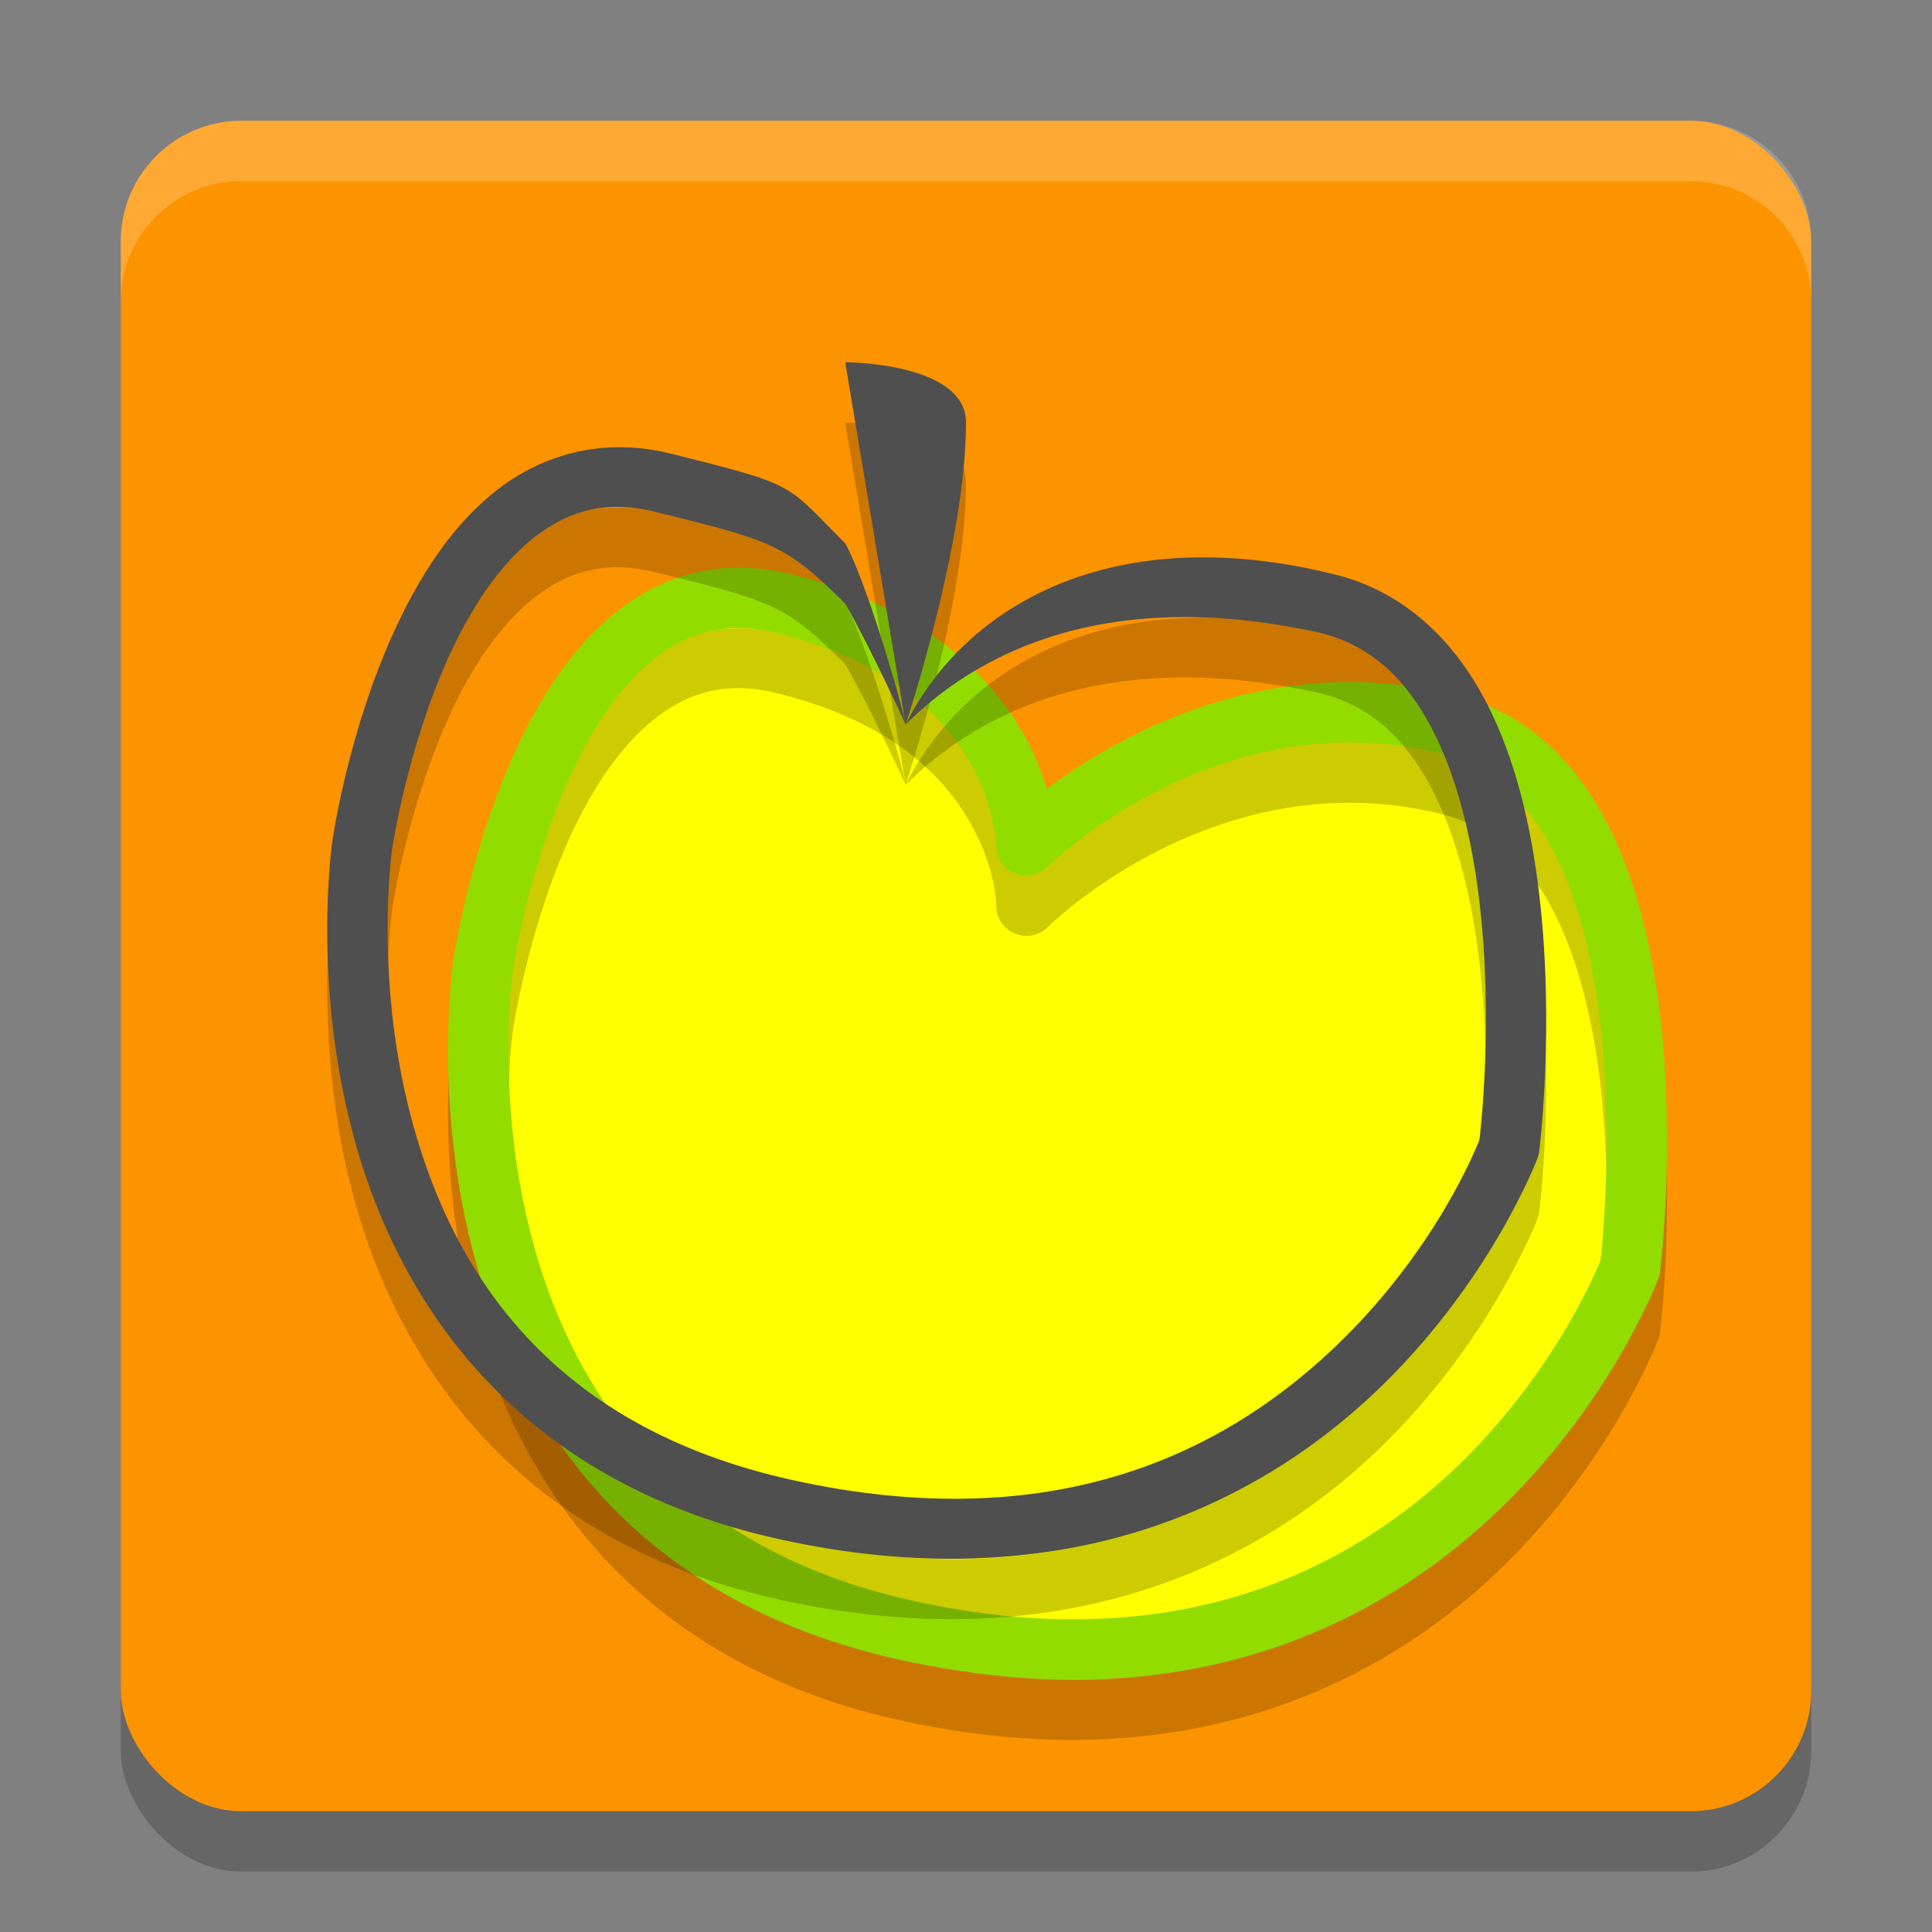
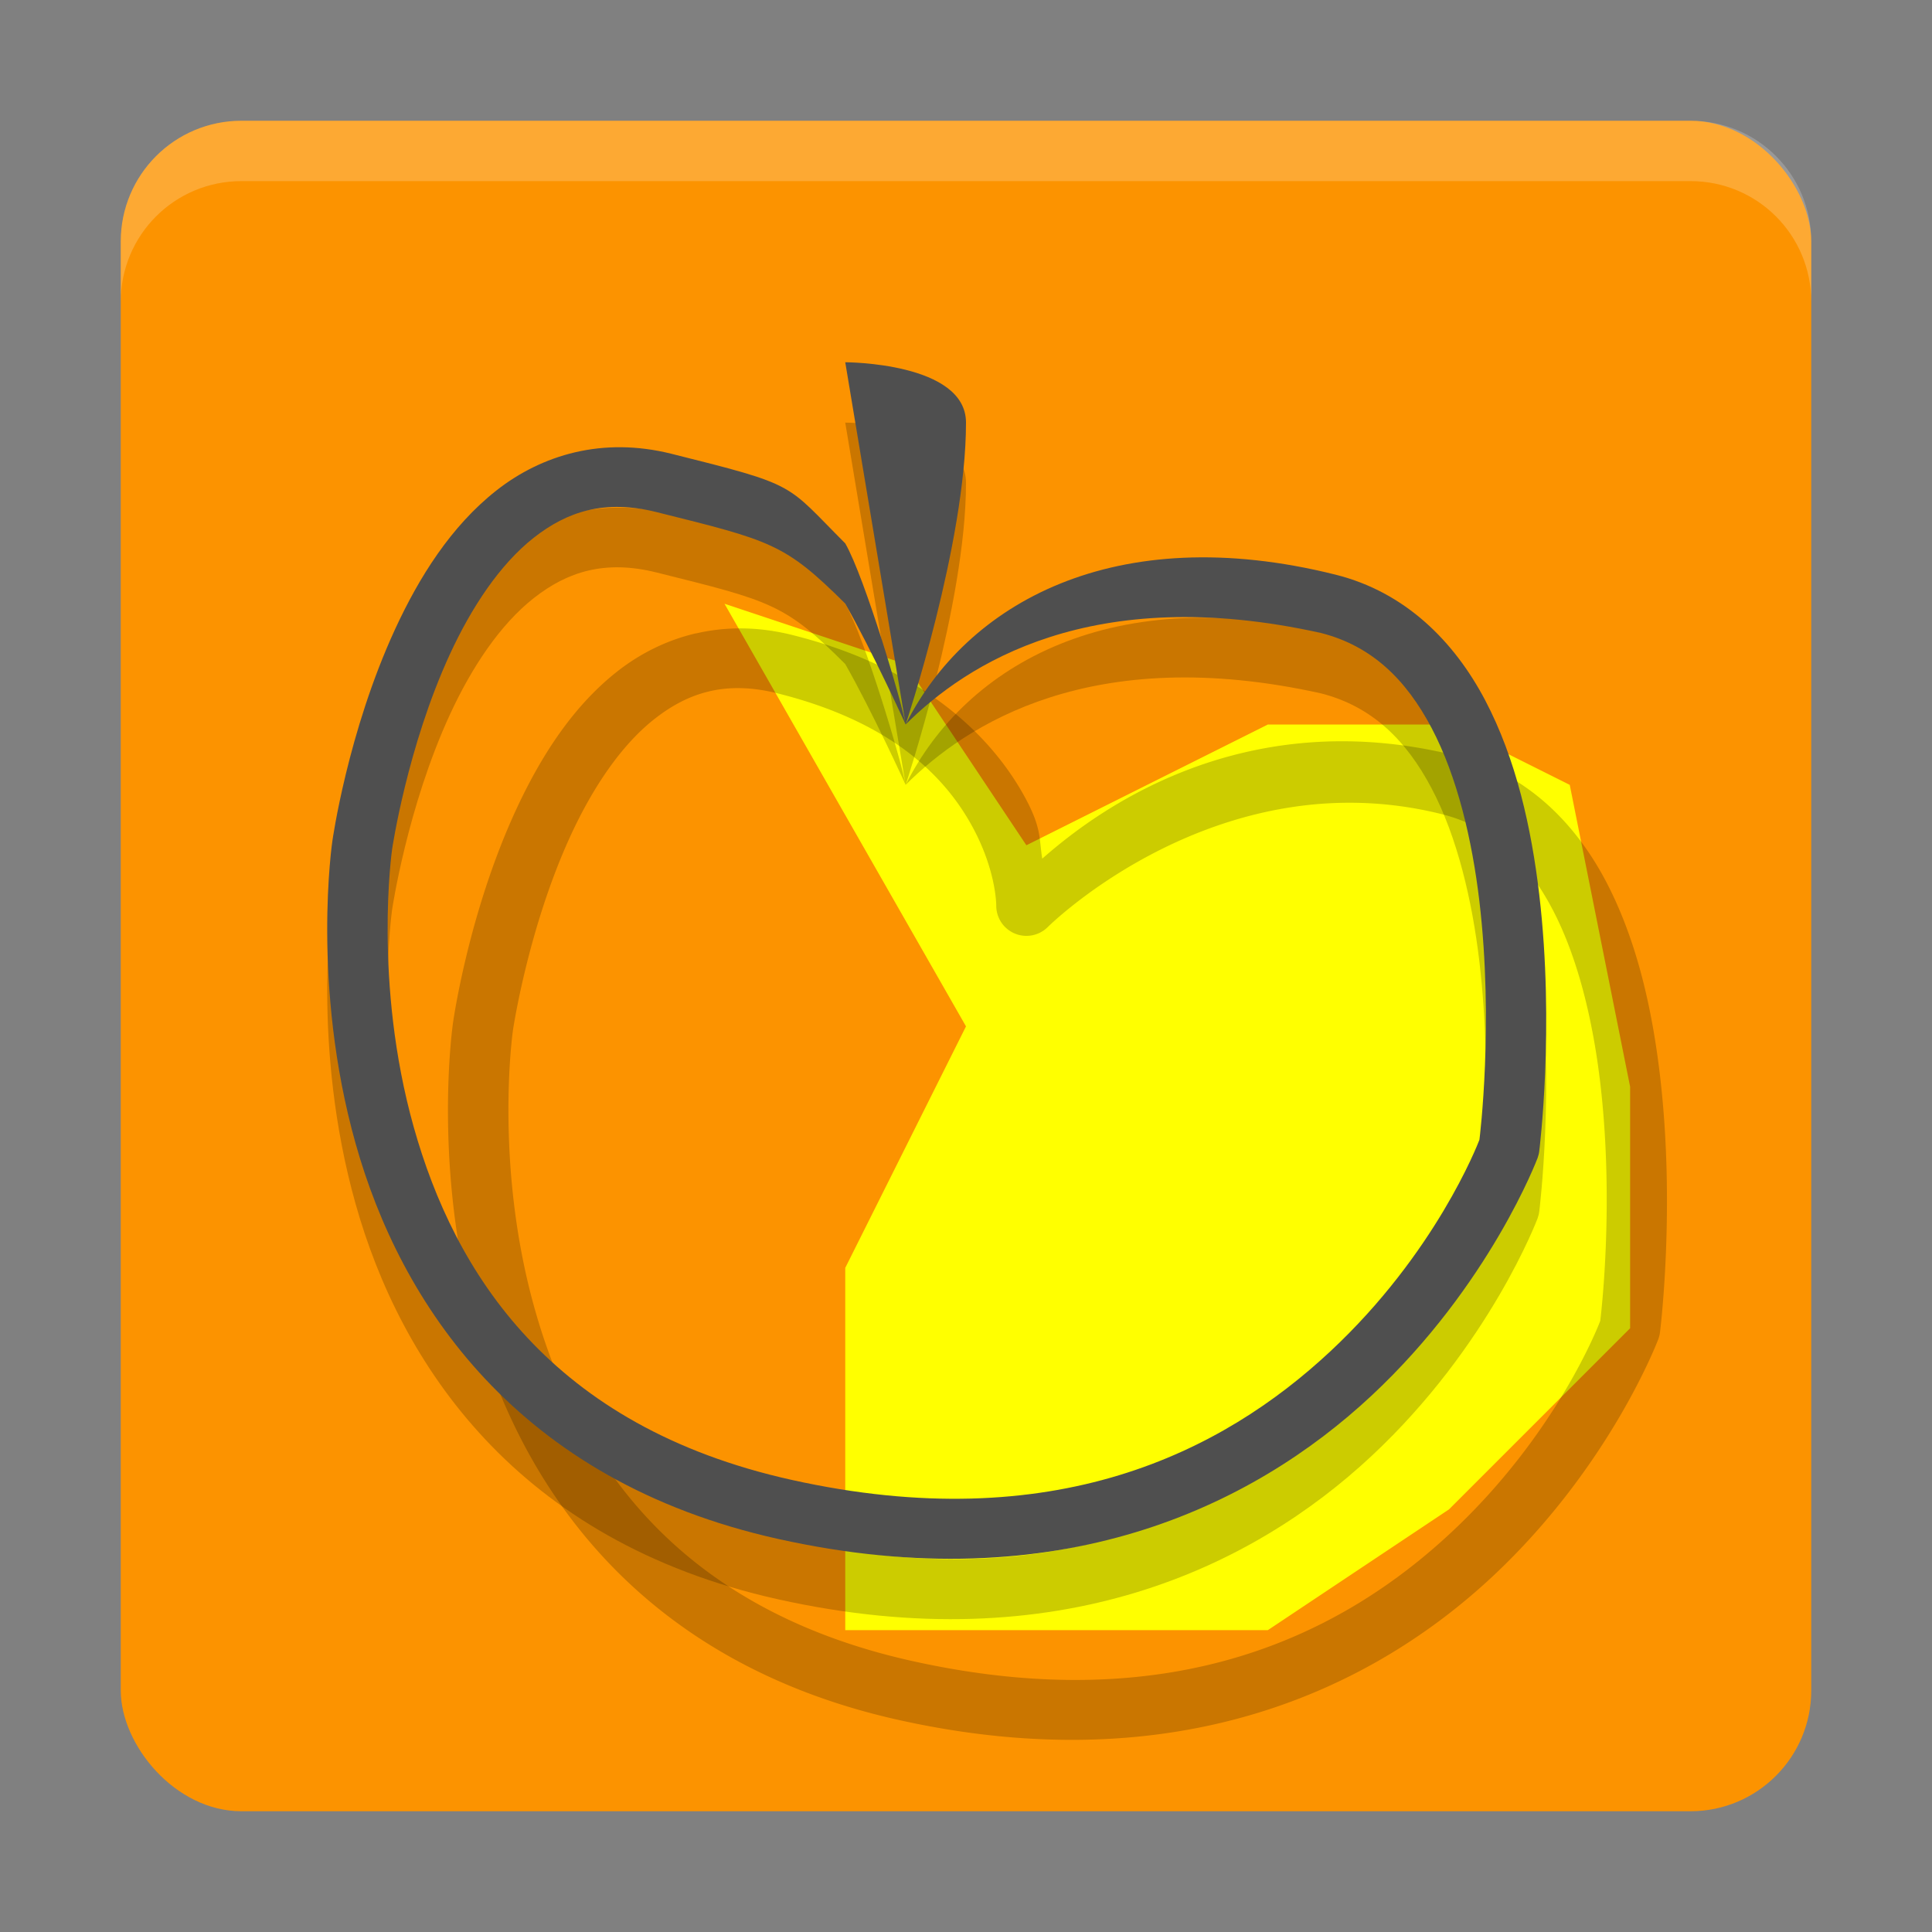
<svg xmlns="http://www.w3.org/2000/svg" width="32" height="32" version="1.1">
  <rect width="100%" height="100%" fill="#808080" stroke="none" />
-   <rect x="2" y="3" width="28" height="28" rx="2" ry="2" style="opacity:.2" />
  <rect x="2" y="2" width="28" height="28" rx="2" ry="2" style="fill:#fc9300" />
  <path d="m4 2c-1.108 0-2 0.892-2 2v1c0-1.108 0.892-2 2-2h24c1.108 0 2 0.892 2 2v-1c0-1.108-0.892-2-2-2h-24z" style="fill:#ffffff;opacity:.2" />
-   <path d="m12 10 3 1 2 3 4-2h3l2 1 1 5v4l-3 3-3 2h-7l-3-2-3-4v-6l2-4z" style="fill:#ffff00" />
+   <path d="m12 10 3 1 2 3 4-2h3l2 1 1 5v4l-3 3-3 2h-7v-6l2-4z" style="fill:#ffff00" />
  <path d="m11.527 10.49c-0.488 0.114-0.929 0.337-1.305 0.633-0.752 0.591-1.281 1.438-1.676 2.293-0.79 1.711-1.041 3.514-1.041 3.514-4.536e-4 3e-3 -0.355 2.378 0.385 5.01 0.74 2.634 2.654 5.583 7 6.549 4.649 1.033 7.861-0.539 9.826-2.373 1.965-1.834 2.752-3.939 2.752-3.939a0.5 0.5 0 0 0 0.027-0.113s0.259-2.047 0-4.246c-0.129-1.1-0.383-2.246-0.896-3.221s-1.322-1.791-2.479-2.08c-3.664-0.916-6.105 1.046-6.857 1.705-0.058-0.352-0.003-0.52-0.33-1.094-0.561-0.982-1.698-2.083-3.812-2.611-0.569-0.142-1.105-0.139-1.594-0.025zm0.219 0.961c0.332-0.078 0.702-0.075 1.133 0.033 1.886 0.471 2.749 1.371 3.188 2.139 0.439 0.768 0.434 1.377 0.434 1.377a0.5 0.5 0 0 0 0.854 0.354s2.811-2.798 6.525-1.869c0.843 0.211 1.41 0.77 1.834 1.576s0.67 1.848 0.791 2.873c0.238 2.02 0.007 3.889 0 3.945-0.033 0.086-0.728 1.88-2.471 3.506-1.785 1.666-4.573 3.094-8.924 2.127-3.995-0.888-5.581-3.439-6.256-5.842s-0.359-4.598-0.359-4.598a0.5 0.5 0 0 0 0-2e-3s0.249-1.697 0.959-3.236c0.355-0.77 0.826-1.486 1.387-1.926 0.28-0.22 0.574-0.379 0.906-0.457z" style="opacity:.2" />
-   <path d="m13 10c4 1 4 4 4 4s3-3 7-2 3 9 3 9-3 8-12 6c-8.341-1.853-7-11-7-11s1-7 5-6z" style="fill:none;stroke-linecap:round;stroke-linejoin:round;stroke:#93dc00" />
  <path d="m14 7 1 6s1-3 1-5c0-1-2-1-2-1zm1 6c1-1 3.084-2.358 6.879-1.516 0.842 0.214 1.41 0.77 1.834 1.576s0.67 1.848 0.791 2.873c0.238 2.02 0.007 3.889 0 3.945-0.033 0.086-0.728 1.88-2.471 3.506-1.785 1.666-4.573 3.094-8.924 2.127-3.995-0.888-5.581-3.439-6.256-5.842-0.675-2.403-0.359-4.598-0.359-4.598v-2e-3s0.249-1.697 0.959-3.236c0.355-0.77 0.826-1.485 1.387-1.926 0.28-0.22 0.574-0.379 0.906-0.457 0.332-0.078 0.702-0.075 1.133 0.033 1.886 0.471 2.121 0.516 3.121 1.516 0.439 0.768 1 2 1 2zm0 0c-0.058-0.352-0.672-2.427-1-3-1-1-0.765-0.956-2.879-1.484-0.569-0.142-1.105-0.139-1.594-0.025-0.488 0.114-0.929 0.337-1.305 0.633-0.752 0.591-1.281 1.438-1.676 2.293-0.79 1.711-1.041 3.514-1.041 3.514-4.54e-4 3e-3 -0.355 2.378 0.385 5.01 0.74 2.634 2.654 5.583 7 6.549 4.649 1.033 7.861-0.539 9.826-2.373 1.965-1.834 2.752-3.939 2.752-3.939 0.013-0.037 0.023-0.075 0.027-0.113 0 0 0.259-2.047 0-4.246-0.129-1.1-0.383-2.246-0.896-3.221s-1.322-1.791-2.479-2.08c-3.664-0.916-6.121 0.484-7.121 2.484z" style="opacity:.2" />
  <path d="m14 6 1 6s1-3 1-5c0-1-2-1-2-1zm1 6c1-1 3.084-2.358 6.879-1.516 0.842 0.214 1.41 0.77 1.834 1.576s0.67 1.848 0.791 2.873c0.238 2.02 0.007 3.889 0 3.945-0.033 0.086-0.728 1.88-2.471 3.506-1.785 1.666-4.573 3.094-8.924 2.127-3.995-0.888-5.581-3.439-6.256-5.842-0.675-2.403-0.359-4.598-0.359-4.598v-2e-3s0.249-1.697 0.959-3.236c0.355-0.77 0.826-1.485 1.387-1.926 0.28-0.22 0.574-0.379 0.906-0.457 0.332-0.078 0.702-0.075 1.133 0.033 1.886 0.471 2.121 0.516 3.121 1.516 0.439 0.768 1 2 1 2zm0 0c-0.058-0.352-0.672-2.427-1-3-1-1-0.765-0.956-2.879-1.484-0.569-0.142-1.105-0.139-1.594-0.025-0.488 0.114-0.929 0.337-1.305 0.633-0.752 0.591-1.281 1.438-1.676 2.293-0.79 1.711-1.041 3.514-1.041 3.514-4.536e-4 3e-3 -0.355 2.378 0.385 5.01 0.74 2.634 2.654 5.583 7 6.549 4.649 1.033 7.861-0.539 9.826-2.373 1.965-1.834 2.752-3.939 2.752-3.939 0.013-0.037 0.023-0.075 0.027-0.113 0 0 0.259-2.047 0-4.246-0.129-1.1-0.383-2.246-0.896-3.221s-1.322-1.791-2.479-2.08c-3.664-0.916-6.121 0.484-7.121 2.484z" style="fill:#4f4f4f" />
</svg>